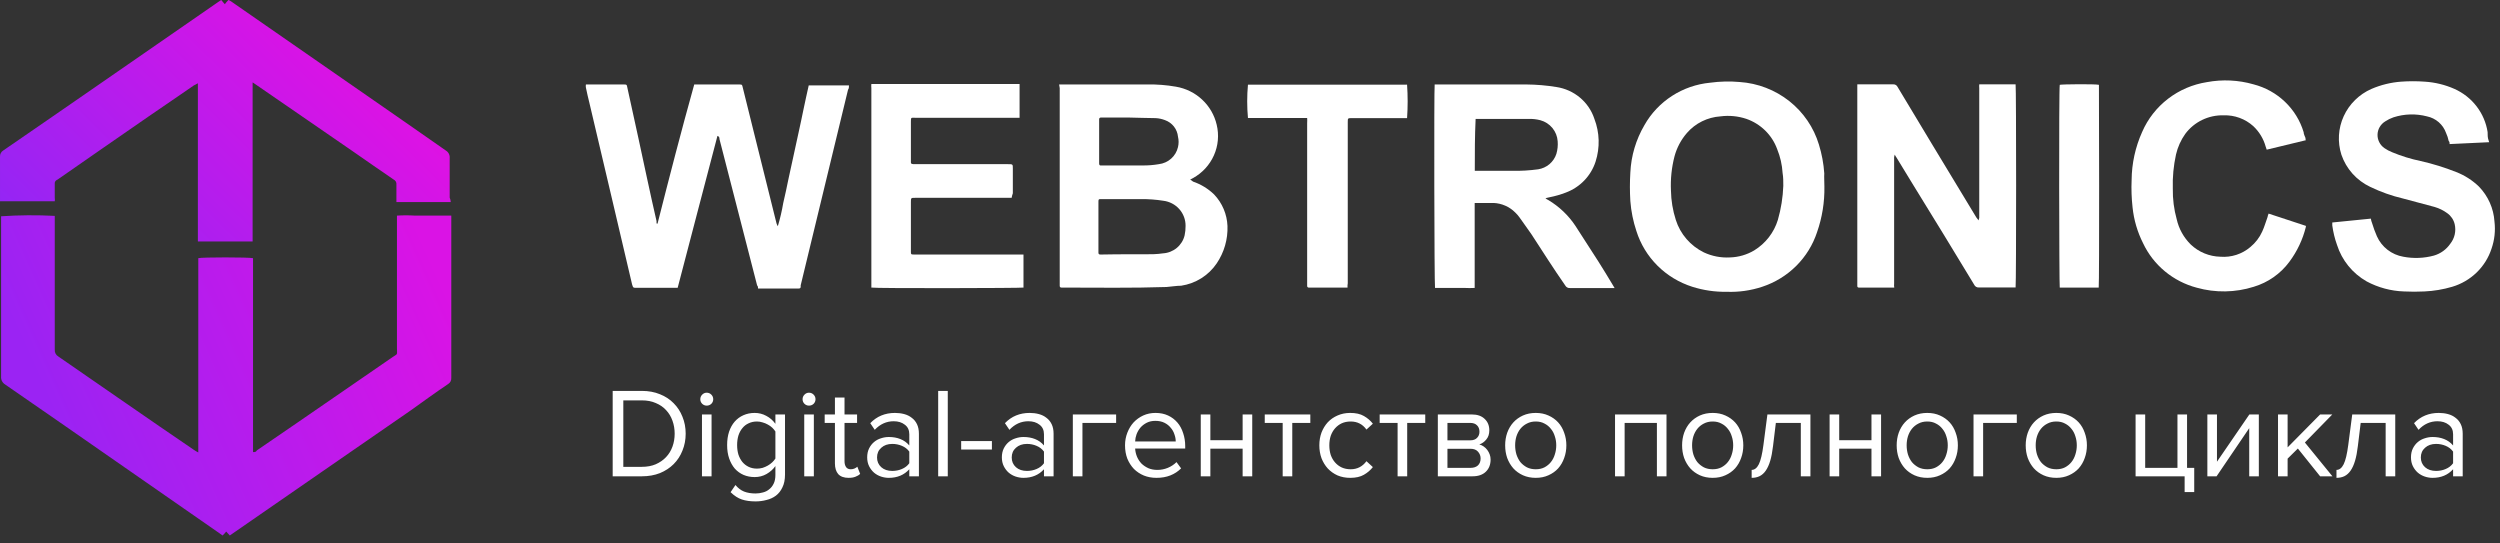
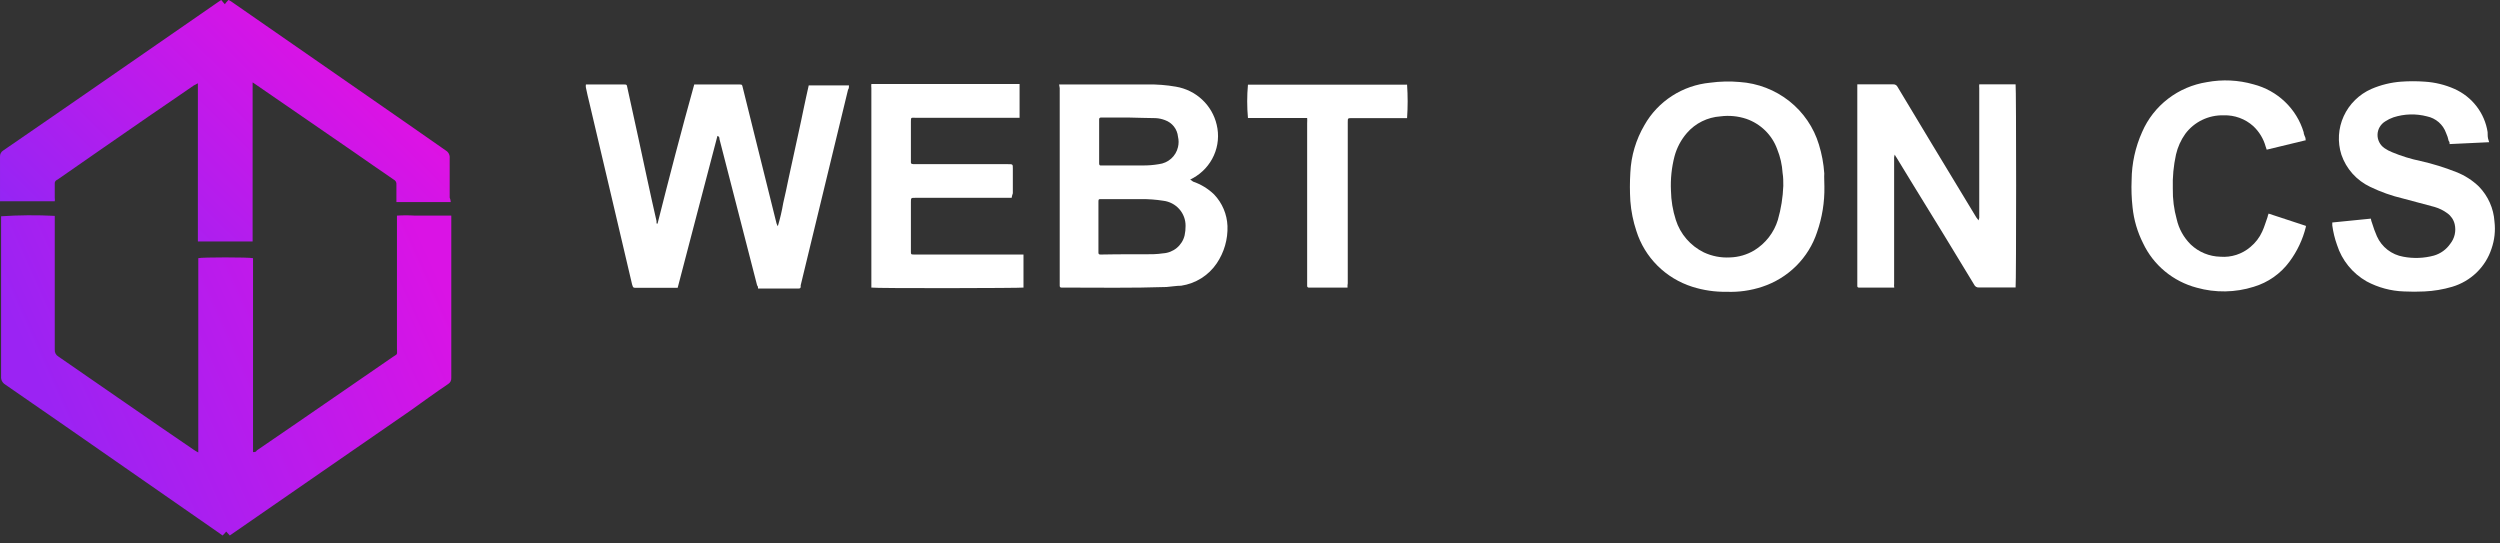
<svg xmlns="http://www.w3.org/2000/svg" width="230" height="50" viewBox="0 0 230 50" fill="none">
  <rect x="0" y="0" width="230" height="50" fill="#333333" stroke="none" />
  <path d="M5.038 19.861C5.038 20.031 5.038 20.164 5.038 20.286V32.181C5.029 32.304 5.056 32.427 5.115 32.536C5.173 32.645 5.261 32.736 5.369 32.799C9.546 35.673 13.673 38.559 17.849 41.396C17.975 41.481 18.107 41.558 18.242 41.626V23.753C18.512 23.657 22.91 23.657 23.278 23.753V41.59C23.475 41.59 23.536 41.59 23.635 41.432C24.863 40.584 26.091 39.759 27.32 38.91L36.127 32.847C36.618 32.52 36.52 32.69 36.52 32.059V19.837C37.072 19.801 37.626 19.801 38.178 19.837H41.519C41.519 19.995 41.519 20.092 41.519 20.225V34.775C41.526 34.886 41.503 34.997 41.451 35.095C41.399 35.193 41.32 35.276 41.224 35.333C40.07 36.109 38.94 36.934 37.785 37.758C32.356 41.517 26.89 45.276 21.473 49.035L21.141 49.265C21.043 49.132 20.908 49.035 20.809 48.901C20.709 49.032 20.598 49.153 20.478 49.265L20.207 49.071L5.726 39.007L0.468 35.37C0.347 35.295 0.248 35.189 0.183 35.063C0.118 34.937 0.089 34.795 0.1 34.654V19.898C1.743 19.787 3.392 19.775 5.038 19.861Z" fill="url(#paint0_linear_809_10825)" />
  <path d="M41.469 18.588H36.47C36.47 18.455 36.47 18.358 36.47 18.261V16.976C36.482 16.882 36.463 16.787 36.417 16.704C36.37 16.621 36.299 16.555 36.212 16.515C34.984 15.666 33.694 14.793 32.441 13.908L23.634 7.845C23.498 7.763 23.367 7.674 23.241 7.578V22.214H18.205V7.663L17.836 7.857C16.448 8.803 15.097 9.749 13.697 10.695C10.921 12.623 8.145 14.526 5.393 16.454C5.393 16.454 5.258 16.551 5.197 16.575C5.141 16.609 5.097 16.658 5.069 16.716C5.041 16.774 5.029 16.839 5.037 16.903V18.188C5.055 18.297 5.055 18.407 5.037 18.515H0.001C0.001 18.419 0.001 18.285 0.001 18.188V14.405C-0.005 14.294 0.019 14.184 0.071 14.086C0.123 13.988 0.2 13.906 0.296 13.847C3.01 11.992 5.725 10.1 8.439 8.233L20.059 0.194L20.354 0C20.453 0.133 20.551 0.23 20.686 0.388C20.785 0.249 20.896 0.119 21.017 0C21.079 0 21.177 0.097 21.251 0.121L37.33 11.277C38.558 12.125 39.786 12.998 41.015 13.847C41.134 13.918 41.231 14.02 41.294 14.142C41.357 14.264 41.384 14.402 41.371 14.538C41.371 15.751 41.371 16.963 41.371 18.176C41.426 18.307 41.459 18.447 41.469 18.588Z" fill="url(#paint1_linear_809_10825)" />
  <path d="M60.494 20.576C61.583 16.275 62.672 12.06 63.87 7.771H67.955C68.271 7.771 68.271 7.771 68.336 8.061C69.033 10.845 69.709 13.63 70.416 16.436C70.765 17.802 71.091 19.189 71.44 20.555C71.471 20.644 71.511 20.731 71.56 20.813C71.771 20.106 71.938 19.388 72.061 18.662C72.235 17.931 72.388 17.211 72.529 16.512C72.671 15.813 72.856 15.06 72.998 14.361C73.139 13.662 73.324 12.91 73.466 12.211C73.608 11.512 73.793 10.759 73.934 10.007C74.076 9.254 74.261 8.555 74.403 7.856H78.106C78.106 7.996 78.106 8.147 78.019 8.254L73.662 26.253C73.665 26.3 73.665 26.346 73.662 26.393C73.662 26.511 73.575 26.543 73.488 26.543H69.741C69.741 26.457 69.741 26.339 69.654 26.253L66.19 12.792C66.19 12.695 66.19 12.555 66.005 12.501C64.774 17.157 63.576 21.802 62.345 26.479H62.019H58.566C58.25 26.479 58.25 26.479 58.152 26.167C57.509 23.468 56.899 20.791 56.246 18.049C55.592 15.307 54.895 12.319 54.22 9.448C54.111 8.985 53.991 8.523 53.904 8.061C53.886 7.965 53.886 7.866 53.904 7.771H57.335C57.662 7.771 57.662 7.771 57.716 8.061C58.043 9.598 58.392 11.136 58.718 12.641C59.274 15.189 59.808 17.77 60.396 20.318C60.406 20.393 60.406 20.469 60.396 20.544C60.439 20.576 60.472 20.576 60.494 20.576Z" fill="white" />
  <path d="M97.439 7.771H105.543C106.43 7.754 107.316 7.822 108.19 7.976C109.095 8.129 109.934 8.544 110.601 9.168C111.268 9.792 111.733 10.596 111.937 11.481C112.163 12.421 112.074 13.408 111.68 14.293C111.287 15.177 110.612 15.912 109.758 16.384L109.497 16.523C109.59 16.575 109.678 16.636 109.758 16.706C110.485 16.954 111.147 17.358 111.697 17.889C112.449 18.678 112.885 19.709 112.928 20.792C112.971 22.013 112.624 23.216 111.937 24.232C111.566 24.78 111.085 25.245 110.522 25.599C109.959 25.952 109.328 26.186 108.669 26.286C108.233 26.286 107.765 26.372 107.318 26.404C104.149 26.512 100.979 26.458 97.843 26.458H97.668C97.644 26.462 97.62 26.46 97.597 26.453C97.574 26.445 97.554 26.433 97.537 26.416C97.52 26.399 97.507 26.378 97.5 26.356C97.493 26.333 97.49 26.309 97.494 26.286V8.105C97.467 7.995 97.449 7.884 97.439 7.771ZM103.975 23.394H105.347C105.903 23.394 106.436 23.394 106.992 23.308C107.46 23.281 107.907 23.105 108.267 22.806C108.626 22.508 108.878 22.103 108.985 21.652C109.046 21.366 109.076 21.074 109.072 20.781C109.079 20.215 108.874 19.665 108.496 19.239C108.118 18.812 107.594 18.538 107.025 18.469C106.337 18.36 105.64 18.309 104.944 18.319H101.284C101.088 18.319 101.056 18.319 101.056 18.555V23.243C101.052 23.267 101.054 23.291 101.061 23.313C101.069 23.336 101.081 23.356 101.098 23.373C101.116 23.39 101.136 23.402 101.159 23.41C101.182 23.417 101.206 23.419 101.23 23.415H101.437C102.319 23.394 103.136 23.394 103.964 23.394H103.975ZM103.888 10.814C103.093 10.814 102.297 10.814 101.502 10.814H101.295C101.271 10.81 101.247 10.812 101.224 10.82C101.202 10.827 101.181 10.839 101.164 10.856C101.147 10.873 101.134 10.894 101.127 10.916C101.119 10.939 101.117 10.963 101.121 10.986V15.04C101.121 15.19 101.186 15.244 101.328 15.222H105.14C105.633 15.227 106.125 15.187 106.61 15.104C107.033 15.054 107.43 14.877 107.745 14.596C108.061 14.315 108.281 13.944 108.375 13.534C108.451 13.22 108.451 12.892 108.375 12.577C108.343 12.237 108.214 11.912 108.002 11.641C107.79 11.371 107.503 11.166 107.177 11.051C106.905 10.946 106.619 10.884 106.328 10.868C105.51 10.846 104.693 10.846 103.877 10.814H103.888Z" fill="white" />
-   <path d="M131.989 7.771H140.441C141.364 7.779 142.285 7.858 143.196 8.007C143.995 8.128 144.744 8.465 145.359 8.981C145.975 9.498 146.433 10.173 146.682 10.932C147.169 12.197 147.207 13.588 146.791 14.877C146.581 15.523 146.226 16.114 145.753 16.605C145.279 17.097 144.7 17.477 144.057 17.716C143.573 17.902 143.074 18.046 142.565 18.146L142.184 18.232C142.258 18.306 142.347 18.365 142.445 18.404C143.446 19.003 144.298 19.815 144.939 20.78L147.052 24.06C147.488 24.748 147.934 25.479 148.37 26.21C148.436 26.296 148.457 26.382 148.544 26.5C148.436 26.5 148.338 26.5 148.251 26.5H144.438C144.35 26.508 144.262 26.49 144.184 26.448C144.107 26.405 144.043 26.341 144.003 26.264C142.914 24.705 141.912 23.113 140.887 21.544C140.539 21.028 140.158 20.533 139.798 20.006C139.679 19.84 139.544 19.685 139.395 19.544C138.872 19.02 138.168 18.709 137.424 18.673C136.923 18.673 136.454 18.673 135.953 18.673H135.67V26.49C135.355 26.506 135.039 26.506 134.722 26.49H132.022C131.956 26.264 131.923 8.104 131.989 7.771ZM135.681 15.716H136.008H139.167C139.95 15.729 140.732 15.682 141.508 15.576C141.894 15.517 142.254 15.352 142.551 15.102C142.847 14.851 143.067 14.524 143.186 14.157C143.297 13.78 143.338 13.387 143.306 12.996C143.277 12.55 143.108 12.124 142.823 11.778C142.539 11.431 142.151 11.18 141.715 11.061C141.36 10.968 140.993 10.928 140.626 10.942C139.069 10.942 137.511 10.942 135.986 10.942C135.932 10.942 135.844 10.942 135.757 10.942C135.681 12.501 135.681 14.093 135.681 15.716Z" fill="white" />
  <path d="M174.271 26.457C174.151 26.457 174.063 26.457 173.976 26.457H171.013C170.994 26.459 170.975 26.457 170.958 26.45C170.94 26.444 170.923 26.433 170.91 26.42C170.896 26.407 170.886 26.391 170.879 26.373C170.873 26.355 170.871 26.337 170.872 26.318V8.104C170.863 7.989 170.863 7.874 170.872 7.76C170.992 7.76 171.046 7.76 171.144 7.76H174.194C174.275 7.757 174.354 7.779 174.421 7.821C174.489 7.863 174.543 7.924 174.576 7.996L177.68 13.157L181.818 19.996C181.894 20.084 181.962 20.178 182.025 20.275C182.04 20.198 182.062 20.122 182.091 20.049V8.104C182.08 7.99 182.08 7.874 182.091 7.76H185.435C185.5 7.964 185.5 26.038 185.435 26.447H185.152H182.069C181.976 26.456 181.883 26.437 181.803 26.39C181.722 26.344 181.659 26.273 181.623 26.189C179.771 23.114 177.898 20.071 176.024 17.028C175.523 16.189 174.989 15.351 174.489 14.512C174.422 14.42 174.364 14.323 174.314 14.222C174.292 14.296 174.273 14.371 174.26 14.448V26.081C174.246 26.207 174.25 26.333 174.271 26.457Z" fill="white" />
  <path d="M167.844 17.157C167.87 18.587 167.641 20.01 167.169 21.361C166.784 22.529 166.128 23.592 165.252 24.464C164.376 25.336 163.305 25.993 162.125 26.382C161.074 26.731 159.966 26.888 158.858 26.845C157.782 26.864 156.712 26.708 155.688 26.382C154.478 25.997 153.378 25.33 152.483 24.438C151.589 23.545 150.925 22.453 150.548 21.254C150.25 20.361 150.064 19.437 149.992 18.501C149.938 17.624 149.938 16.744 149.992 15.867C150.064 14.334 150.508 12.84 151.288 11.512C151.9 10.427 152.77 9.505 153.823 8.825C154.876 8.145 156.08 7.728 157.333 7.609C158.235 7.486 159.149 7.464 160.056 7.545C161.72 7.658 163.311 8.271 164.613 9.301C165.915 10.331 166.868 11.729 167.343 13.308C167.608 14.168 167.773 15.056 167.833 15.953C167.811 16.318 167.844 16.759 167.844 17.157ZM164.064 17.103C164.064 16.695 164.065 16.297 163.999 15.921C163.954 15.164 163.785 14.419 163.498 13.716C163.264 13.072 162.887 12.488 162.396 12.007C161.904 11.525 161.309 11.158 160.655 10.932C159.891 10.679 159.079 10.602 158.281 10.706C157.69 10.745 157.113 10.901 156.584 11.163C156.054 11.425 155.584 11.789 155.198 12.233C154.658 12.855 154.267 13.591 154.055 14.383C153.788 15.412 153.678 16.473 153.728 17.533C153.743 18.45 153.894 19.359 154.175 20.232C154.379 20.876 154.712 21.473 155.156 21.987C155.599 22.5 156.144 22.92 156.756 23.221C157.503 23.57 158.327 23.729 159.152 23.683C159.94 23.662 160.709 23.439 161.385 23.038C162.432 22.395 163.207 21.398 163.563 20.232C163.856 19.213 164.024 18.162 164.064 17.103Z" fill="white" />
  <path d="M229.002 13.083L225.364 13.255C225.364 13.136 225.364 13.05 225.277 12.964C225.227 12.712 225.146 12.467 225.037 12.233C224.903 11.851 224.671 11.51 224.364 11.242C224.057 10.975 223.685 10.79 223.284 10.707C222.269 10.441 221.199 10.471 220.201 10.793C219.932 10.885 219.676 11.012 219.439 11.169C219.229 11.297 219.054 11.476 218.93 11.688C218.807 11.899 218.739 12.138 218.733 12.383C218.726 12.627 218.782 12.869 218.894 13.087C219.005 13.305 219.17 13.492 219.373 13.631C219.594 13.784 219.831 13.91 220.081 14.007C220.924 14.358 221.8 14.629 222.695 14.814C223.81 15.066 224.902 15.404 225.963 15.824C226.743 16.127 227.454 16.58 228.055 17.158C228.905 18.032 229.414 19.174 229.492 20.383C229.592 21.224 229.499 22.077 229.22 22.878C228.95 23.707 228.48 24.46 227.85 25.071C227.22 25.681 226.449 26.132 225.604 26.383C224.771 26.629 223.912 26.774 223.044 26.813C222.42 26.845 221.795 26.845 221.17 26.813C219.966 26.773 218.788 26.457 217.729 25.888C216.428 25.146 215.456 23.949 215.006 22.534C214.797 21.952 214.651 21.35 214.57 20.738V20.469L218.121 20.114C218.138 20.255 218.174 20.392 218.23 20.523C218.354 20.936 218.504 21.342 218.676 21.738C218.893 22.225 219.228 22.651 219.651 22.98C220.076 23.308 220.575 23.528 221.105 23.619C222.042 23.799 223.007 23.762 223.926 23.512C224.534 23.333 225.06 22.953 225.418 22.437C225.619 22.185 225.761 21.892 225.833 21.58C225.904 21.267 225.904 20.943 225.832 20.631C225.738 20.224 225.499 19.865 225.157 19.62C224.803 19.359 224.405 19.162 223.981 19.039L221.083 18.265C220.037 18.018 219.022 17.657 218.055 17.19C217.437 16.896 216.884 16.484 216.429 15.976C215.975 15.468 215.628 14.875 215.409 14.233C215.037 13.065 215.113 11.802 215.623 10.686C216.134 9.57 217.042 8.678 218.175 8.18C219.039 7.809 219.959 7.583 220.898 7.513C221.623 7.46 222.352 7.46 223.077 7.513C224.021 7.572 224.947 7.797 225.81 8.18C226.613 8.538 227.312 9.089 227.845 9.782C228.378 10.475 228.727 11.288 228.86 12.147C228.86 12.416 228.86 12.674 228.947 12.9L229.002 13.083Z" fill="white" />
  <path d="M93.072 18.2H84.206C83.803 18.2 83.803 18.2 83.803 18.608V23.157C83.803 23.382 83.803 23.415 84.064 23.415H94.161V26.457C93.954 26.511 80.513 26.543 80.165 26.457C80.165 26.35 80.165 26.199 80.165 26.081V8.104C80.151 7.979 80.151 7.853 80.165 7.728H93.801C93.801 8.803 93.801 9.792 93.801 10.835H84.206C83.803 10.835 83.803 10.77 83.803 11.233V14.877C83.803 15.05 83.803 15.071 84.032 15.103H92.745C93.181 15.103 93.181 15.103 93.181 15.512V17.78C93.104 17.974 93.104 18.06 93.072 18.2Z" fill="white" />
  <path d="M212.142 12.899L208.537 13.77C208.509 13.672 208.477 13.575 208.439 13.48C208.24 12.761 207.844 12.11 207.295 11.598C206.552 10.931 205.575 10.576 204.572 10.609C203.888 10.591 203.209 10.738 202.594 11.036C201.98 11.333 201.448 11.774 201.043 12.319C200.638 12.889 200.35 13.532 200.193 14.211C199.965 15.245 199.866 16.303 199.899 17.361C199.883 18.312 200.004 19.261 200.259 20.178C200.457 21.054 200.903 21.855 201.544 22.49C202.279 23.193 203.255 23.596 204.278 23.619C204.774 23.658 205.274 23.599 205.746 23.446C206.219 23.293 206.657 23.048 207.033 22.727C207.501 22.342 207.874 21.856 208.122 21.307C208.33 20.866 208.45 20.404 208.624 19.942C208.624 19.856 208.678 19.77 208.711 19.651L212.142 20.78V20.866C211.856 22.031 211.338 23.128 210.617 24.092C209.808 25.185 208.661 25.988 207.35 26.382C205.646 26.921 203.82 26.951 202.1 26.468C201.025 26.184 200.026 25.671 199.174 24.965C198.321 24.259 197.636 23.378 197.166 22.383C196.643 21.349 196.315 20.231 196.196 19.082C196.102 18.247 196.073 17.405 196.109 16.566C196.121 15.039 196.452 13.531 197.079 12.136C197.598 10.938 198.417 9.889 199.459 9.088C200.501 8.287 201.732 7.76 203.036 7.556C204.463 7.29 205.933 7.36 207.327 7.76C208.414 8.041 209.408 8.593 210.215 9.363C211.022 10.133 211.614 11.096 211.935 12.158C211.935 12.329 212.044 12.534 212.109 12.706C212.1 12.738 212.098 12.773 212.103 12.806C212.109 12.84 212.122 12.872 212.142 12.899Z" fill="white" />
  <path d="M123.972 26.458C123.852 26.458 123.765 26.458 123.678 26.458H120.411C120.391 26.459 120.371 26.457 120.353 26.45C120.335 26.444 120.318 26.434 120.303 26.421C120.289 26.408 120.278 26.392 120.27 26.374C120.262 26.356 120.258 26.337 120.258 26.318V11.33C120.269 11.172 120.269 11.014 120.258 10.857H114.812C114.719 9.837 114.719 8.812 114.812 7.792H129.364C129.377 7.786 129.392 7.782 129.407 7.782C129.422 7.782 129.437 7.786 129.451 7.792C129.522 8.816 129.522 9.844 129.451 10.867H124.375C123.994 10.867 123.994 10.867 123.994 11.244V26.06C123.971 26.191 123.964 26.325 123.972 26.458Z" fill="white" />
-   <path d="M193.081 26.458H189.497C189.443 26.264 189.41 8.179 189.497 7.803C189.672 7.749 192.765 7.717 193.102 7.803C193.114 8.007 193.146 26.114 193.081 26.458Z" fill="white" />
-   <path d="M56.367 43.82V35.963H59.053C59.666 35.963 60.219 36.065 60.714 36.269C61.209 36.465 61.629 36.74 61.974 37.094C62.328 37.447 62.599 37.863 62.787 38.343C62.984 38.822 63.082 39.34 63.082 39.897C63.082 40.455 62.984 40.973 62.787 41.452C62.599 41.931 62.328 42.348 61.974 42.701C61.629 43.047 61.209 43.322 60.714 43.526C60.219 43.722 59.666 43.82 59.053 43.82H56.367ZM59.053 42.949C59.532 42.949 59.956 42.87 60.325 42.713C60.702 42.548 61.02 42.328 61.279 42.053C61.539 41.778 61.735 41.456 61.868 41.087C62.002 40.718 62.069 40.322 62.069 39.897C62.069 39.473 62.002 39.077 61.868 38.708C61.735 38.331 61.539 38.005 61.279 37.73C61.028 37.455 60.714 37.239 60.337 37.082C59.968 36.917 59.54 36.835 59.053 36.835H57.345V42.949H59.053ZM65.016 37.318C64.859 37.318 64.722 37.263 64.604 37.153C64.486 37.035 64.427 36.894 64.427 36.729C64.427 36.564 64.486 36.422 64.604 36.304C64.722 36.187 64.859 36.128 65.016 36.128C65.181 36.128 65.323 36.187 65.441 36.304C65.558 36.422 65.617 36.564 65.617 36.729C65.617 36.894 65.558 37.035 65.441 37.153C65.323 37.263 65.181 37.318 65.016 37.318ZM64.581 43.82V38.13H65.464V43.82H64.581ZM69.511 46.129C69.024 46.129 68.604 46.07 68.251 45.952C67.897 45.835 67.552 45.611 67.214 45.281L67.662 44.621C67.897 44.904 68.16 45.104 68.451 45.222C68.749 45.34 69.103 45.399 69.511 45.399C69.747 45.399 69.975 45.367 70.194 45.304C70.414 45.249 70.607 45.151 70.772 45.01C70.944 44.877 71.082 44.7 71.184 44.48C71.286 44.268 71.337 44.005 71.337 43.691V42.878C71.133 43.168 70.862 43.412 70.524 43.608C70.194 43.797 69.829 43.891 69.429 43.891C69.06 43.891 68.718 43.824 68.404 43.691C68.098 43.557 67.831 43.365 67.603 43.113C67.383 42.854 67.21 42.544 67.085 42.183C66.959 41.822 66.896 41.409 66.896 40.946C66.896 40.49 66.955 40.082 67.073 39.721C67.198 39.352 67.371 39.041 67.591 38.79C67.819 38.531 68.086 38.335 68.392 38.201C68.706 38.06 69.052 37.989 69.429 37.989C69.814 37.989 70.171 38.079 70.501 38.26C70.831 38.433 71.109 38.676 71.337 38.99V38.13H72.221V43.655C72.221 44.127 72.142 44.519 71.985 44.833C71.836 45.155 71.635 45.41 71.384 45.599C71.133 45.788 70.842 45.921 70.513 45.999C70.191 46.086 69.857 46.129 69.511 46.129ZM69.641 43.113C69.814 43.113 69.986 43.09 70.159 43.043C70.332 42.988 70.493 42.917 70.642 42.831C70.791 42.744 70.925 42.646 71.043 42.536C71.16 42.426 71.258 42.308 71.337 42.183V39.697C71.258 39.572 71.16 39.454 71.043 39.344C70.925 39.234 70.791 39.14 70.642 39.061C70.493 38.975 70.332 38.908 70.159 38.861C69.986 38.806 69.814 38.778 69.641 38.778C69.358 38.778 69.103 38.833 68.875 38.943C68.647 39.045 68.455 39.195 68.298 39.391C68.141 39.579 68.019 39.807 67.933 40.074C67.854 40.341 67.815 40.632 67.815 40.946C67.815 41.26 67.854 41.551 67.933 41.818C68.019 42.077 68.141 42.304 68.298 42.501C68.455 42.689 68.647 42.839 68.875 42.949C69.103 43.058 69.358 43.113 69.641 43.113ZM74.426 37.318C74.269 37.318 74.132 37.263 74.014 37.153C73.896 37.035 73.837 36.894 73.837 36.729C73.837 36.564 73.896 36.422 74.014 36.304C74.132 36.187 74.269 36.128 74.426 36.128C74.591 36.128 74.732 36.187 74.85 36.304C74.968 36.422 75.027 36.564 75.027 36.729C75.027 36.894 74.968 37.035 74.85 37.153C74.732 37.263 74.591 37.318 74.426 37.318ZM73.99 43.82V38.13H74.874V43.82H73.99ZM78.073 43.962C77.649 43.962 77.331 43.848 77.119 43.62C76.915 43.384 76.813 43.054 76.813 42.63V38.908H75.871V38.13H76.813V36.575H77.696V38.13H78.851V38.908H77.696V42.442C77.696 42.654 77.743 42.831 77.838 42.972C77.932 43.106 78.077 43.172 78.274 43.172C78.399 43.172 78.513 43.149 78.615 43.102C78.725 43.054 78.812 42.999 78.874 42.937L79.134 43.596C79.024 43.706 78.882 43.793 78.71 43.856C78.544 43.926 78.332 43.962 78.073 43.962ZM83.656 43.82V43.172C83.177 43.699 82.549 43.962 81.772 43.962C81.528 43.962 81.289 43.922 81.053 43.844C80.817 43.765 80.605 43.647 80.417 43.49C80.228 43.325 80.075 43.125 79.957 42.89C79.84 42.654 79.781 42.383 79.781 42.077C79.781 41.763 79.84 41.488 79.957 41.252C80.075 41.017 80.228 40.82 80.417 40.663C80.605 40.506 80.817 40.392 81.053 40.322C81.289 40.243 81.528 40.204 81.772 40.204C82.164 40.204 82.518 40.267 82.832 40.392C83.154 40.518 83.429 40.714 83.656 40.981V39.956C83.656 39.572 83.519 39.277 83.244 39.073C82.977 38.861 82.635 38.755 82.219 38.755C81.552 38.755 80.971 39.018 80.476 39.544L80.064 38.931C80.668 38.303 81.426 37.989 82.337 37.989C82.635 37.989 82.918 38.024 83.185 38.095C83.452 38.166 83.684 38.28 83.88 38.437C84.085 38.586 84.246 38.782 84.363 39.026C84.481 39.269 84.54 39.564 84.54 39.909V43.82H83.656ZM82.09 43.325C82.404 43.325 82.698 43.267 82.973 43.149C83.256 43.031 83.484 42.854 83.656 42.619V41.547C83.484 41.311 83.256 41.134 82.973 41.017C82.698 40.899 82.404 40.84 82.09 40.84C81.674 40.84 81.336 40.958 81.077 41.193C80.817 41.421 80.688 41.719 80.688 42.089C80.688 42.45 80.817 42.748 81.077 42.984C81.336 43.212 81.674 43.325 82.09 43.325ZM86.312 43.82V35.963H87.195V43.82H86.312ZM88.427 41.358V40.581H91.255V41.358H88.427ZM96.046 43.82V43.172C95.567 43.699 94.939 43.962 94.162 43.962C93.918 43.962 93.679 43.922 93.443 43.844C93.207 43.765 92.996 43.647 92.807 43.49C92.618 43.325 92.465 43.125 92.348 42.89C92.23 42.654 92.171 42.383 92.171 42.077C92.171 41.763 92.23 41.488 92.348 41.252C92.465 41.017 92.618 40.82 92.807 40.663C92.996 40.506 93.207 40.392 93.443 40.322C93.679 40.243 93.918 40.204 94.162 40.204C94.554 40.204 94.908 40.267 95.222 40.392C95.544 40.518 95.819 40.714 96.046 40.981V39.956C96.046 39.572 95.909 39.277 95.634 39.073C95.367 38.861 95.026 38.755 94.609 38.755C93.942 38.755 93.361 39.018 92.866 39.544L92.454 38.931C93.058 38.303 93.816 37.989 94.727 37.989C95.026 37.989 95.308 38.024 95.575 38.095C95.842 38.166 96.074 38.28 96.27 38.437C96.475 38.586 96.635 38.782 96.753 39.026C96.871 39.269 96.93 39.564 96.93 39.909V43.82H96.046ZM94.48 43.325C94.794 43.325 95.088 43.267 95.363 43.149C95.646 43.031 95.874 42.854 96.046 42.619V41.547C95.874 41.311 95.646 41.134 95.363 41.017C95.088 40.899 94.794 40.84 94.48 40.84C94.064 40.84 93.726 40.958 93.467 41.193C93.207 41.421 93.078 41.719 93.078 42.089C93.078 42.45 93.207 42.748 93.467 42.984C93.726 43.212 94.064 43.325 94.48 43.325ZM102.683 38.908H99.585V43.82H98.701V38.13H102.683V38.908ZM106.4 43.962C105.976 43.962 105.587 43.891 105.234 43.749C104.88 43.6 104.574 43.396 104.315 43.137C104.064 42.87 103.863 42.556 103.714 42.195C103.573 41.825 103.502 41.417 103.502 40.969C103.502 40.561 103.573 40.176 103.714 39.815C103.855 39.446 104.048 39.128 104.291 38.861C104.543 38.594 104.837 38.382 105.175 38.225C105.52 38.068 105.897 37.989 106.306 37.989C106.738 37.989 107.122 38.068 107.46 38.225C107.798 38.382 108.084 38.598 108.32 38.873C108.556 39.147 108.732 39.473 108.85 39.85C108.976 40.219 109.039 40.616 109.039 41.04V41.264H104.433C104.448 41.531 104.507 41.786 104.609 42.03C104.711 42.265 104.849 42.473 105.022 42.654C105.202 42.827 105.414 42.968 105.658 43.078C105.901 43.18 106.176 43.231 106.482 43.231C106.812 43.231 107.13 43.168 107.437 43.043C107.743 42.917 108.01 42.74 108.238 42.513L108.662 43.09C108.379 43.373 108.049 43.589 107.672 43.738C107.295 43.887 106.871 43.962 106.4 43.962ZM108.167 40.616C108.167 40.404 108.128 40.188 108.049 39.968C107.978 39.74 107.865 39.536 107.708 39.356C107.558 39.167 107.366 39.014 107.13 38.896C106.895 38.778 106.616 38.719 106.294 38.719C105.988 38.719 105.721 38.778 105.493 38.896C105.265 39.014 105.073 39.163 104.916 39.344C104.766 39.524 104.649 39.729 104.562 39.956C104.484 40.176 104.44 40.396 104.433 40.616H108.167ZM110.47 43.82V38.13H111.353V40.498H114.322V38.13H115.206V43.82H114.322V41.276H111.353V43.82H110.47ZM118.006 43.82V38.908H116.357V38.13H120.55V38.908H118.889V43.82H118.006ZM124.218 43.962C123.794 43.962 123.405 43.887 123.052 43.738C122.706 43.581 122.408 43.369 122.156 43.102C121.913 42.835 121.721 42.52 121.579 42.159C121.446 41.79 121.379 41.394 121.379 40.969C121.379 40.545 121.446 40.153 121.579 39.791C121.721 39.43 121.913 39.116 122.156 38.849C122.408 38.582 122.706 38.374 123.052 38.225C123.405 38.068 123.794 37.989 124.218 37.989C124.736 37.989 125.156 38.083 125.478 38.272C125.808 38.46 126.083 38.696 126.303 38.979L125.714 39.52C125.526 39.261 125.31 39.073 125.066 38.955C124.831 38.837 124.564 38.778 124.265 38.778C123.959 38.778 123.684 38.833 123.44 38.943C123.205 39.053 123.001 39.206 122.828 39.403C122.655 39.599 122.522 39.831 122.427 40.098C122.341 40.365 122.298 40.655 122.298 40.969C122.298 41.284 122.341 41.578 122.427 41.853C122.522 42.12 122.655 42.352 122.828 42.548C123.001 42.744 123.205 42.897 123.44 43.007C123.684 43.117 123.959 43.172 124.265 43.172C124.862 43.172 125.345 42.925 125.714 42.43L126.303 42.972C126.083 43.255 125.808 43.49 125.478 43.679C125.156 43.867 124.736 43.962 124.218 43.962ZM128.579 43.82V38.908H126.929V38.13H131.123V38.908H129.462V43.82H128.579ZM132.281 43.82V38.13H135.415C135.918 38.13 136.31 38.268 136.593 38.543C136.876 38.81 137.017 39.159 137.017 39.591C137.017 39.937 136.923 40.219 136.734 40.439C136.554 40.659 136.342 40.808 136.098 40.887C136.24 40.926 136.373 40.989 136.499 41.075C136.624 41.162 136.734 41.268 136.829 41.394C136.923 41.519 136.997 41.657 137.052 41.806C137.107 41.955 137.135 42.112 137.135 42.277C137.135 42.74 136.99 43.113 136.699 43.396C136.408 43.679 136 43.82 135.474 43.82H132.281ZM135.297 43.043C135.58 43.043 135.804 42.968 135.969 42.819C136.134 42.662 136.216 42.446 136.216 42.171C136.216 41.943 136.137 41.739 135.98 41.558C135.823 41.378 135.596 41.288 135.297 41.288H133.165V43.043H135.297ZM135.262 40.51C135.537 40.51 135.745 40.435 135.886 40.286C136.035 40.137 136.11 39.949 136.11 39.721C136.11 39.469 136.035 39.273 135.886 39.132C135.745 38.983 135.537 38.908 135.262 38.908H133.165V40.51H135.262ZM141.29 43.962C140.858 43.962 140.465 43.883 140.112 43.726C139.766 43.569 139.472 43.357 139.228 43.09C138.985 42.815 138.797 42.497 138.663 42.136C138.537 41.774 138.475 41.386 138.475 40.969C138.475 40.561 138.537 40.176 138.663 39.815C138.797 39.446 138.985 39.128 139.228 38.861C139.472 38.594 139.766 38.382 140.112 38.225C140.465 38.068 140.858 37.989 141.29 37.989C141.722 37.989 142.111 38.068 142.456 38.225C142.81 38.382 143.108 38.594 143.351 38.861C143.595 39.128 143.779 39.446 143.905 39.815C144.039 40.176 144.105 40.561 144.105 40.969C144.105 41.386 144.039 41.774 143.905 42.136C143.779 42.497 143.595 42.815 143.351 43.09C143.108 43.357 142.81 43.569 142.456 43.726C142.111 43.883 141.722 43.962 141.29 43.962ZM141.29 43.172C141.596 43.172 141.863 43.113 142.091 42.996C142.327 42.87 142.523 42.709 142.68 42.513C142.845 42.308 142.967 42.073 143.045 41.806C143.132 41.539 143.175 41.26 143.175 40.969C143.175 40.679 143.132 40.404 143.045 40.145C142.967 39.878 142.845 39.646 142.68 39.45C142.523 39.246 142.327 39.085 142.091 38.967C141.863 38.841 141.596 38.778 141.29 38.778C140.984 38.778 140.713 38.841 140.477 38.967C140.242 39.085 140.041 39.246 139.876 39.45C139.719 39.646 139.598 39.878 139.511 40.145C139.433 40.404 139.393 40.679 139.393 40.969C139.393 41.26 139.433 41.539 139.511 41.806C139.598 42.073 139.719 42.308 139.876 42.513C140.041 42.709 140.242 42.87 140.477 42.996C140.713 43.113 140.984 43.172 141.29 43.172ZM152.435 43.82V38.908H149.466V43.82H148.583V38.13H153.318V43.82H152.435ZM157.568 43.962C157.136 43.962 156.743 43.883 156.39 43.726C156.045 43.569 155.75 43.357 155.507 43.09C155.263 42.815 155.075 42.497 154.941 42.136C154.815 41.774 154.753 41.386 154.753 40.969C154.753 40.561 154.815 40.176 154.941 39.815C155.075 39.446 155.263 39.128 155.507 38.861C155.75 38.594 156.045 38.382 156.39 38.225C156.743 38.068 157.136 37.989 157.568 37.989C158 37.989 158.389 38.068 158.734 38.225C159.088 38.382 159.386 38.594 159.63 38.861C159.873 39.128 160.058 39.446 160.183 39.815C160.317 40.176 160.384 40.561 160.384 40.969C160.384 41.386 160.317 41.774 160.183 42.136C160.058 42.497 159.873 42.815 159.63 43.09C159.386 43.357 159.088 43.569 158.734 43.726C158.389 43.883 158 43.962 157.568 43.962ZM157.568 43.172C157.874 43.172 158.141 43.113 158.369 42.996C158.605 42.87 158.801 42.709 158.958 42.513C159.123 42.308 159.245 42.073 159.323 41.806C159.41 41.539 159.453 41.26 159.453 40.969C159.453 40.679 159.41 40.404 159.323 40.145C159.245 39.878 159.123 39.646 158.958 39.45C158.801 39.246 158.605 39.085 158.369 38.967C158.141 38.841 157.874 38.778 157.568 38.778C157.262 38.778 156.991 38.841 156.755 38.967C156.52 39.085 156.319 39.246 156.155 39.45C155.997 39.646 155.876 39.878 155.789 40.145C155.711 40.404 155.672 40.679 155.672 40.969C155.672 41.26 155.711 41.539 155.789 41.806C155.876 42.073 155.997 42.308 156.155 42.513C156.319 42.709 156.52 42.87 156.755 42.996C156.991 43.113 157.262 43.172 157.568 43.172ZM161.152 43.231C161.419 43.231 161.639 43.058 161.812 42.713C161.984 42.367 162.126 41.774 162.236 40.934L162.601 38.13H166.559V43.82H165.675V38.908H163.378L163.119 41.04C163.056 41.574 162.97 42.026 162.86 42.395C162.75 42.764 162.613 43.066 162.448 43.302C162.291 43.53 162.102 43.699 161.882 43.808C161.67 43.91 161.427 43.962 161.152 43.962V43.231ZM168.323 43.82V38.13H169.207V40.498H172.175V38.13H173.059V43.82H172.175V41.276H169.207V43.82H168.323ZM177.309 43.962C176.877 43.962 176.484 43.883 176.131 43.726C175.785 43.569 175.491 43.357 175.247 43.09C175.004 42.815 174.815 42.497 174.682 42.136C174.556 41.774 174.494 41.386 174.494 40.969C174.494 40.561 174.556 40.176 174.682 39.815C174.815 39.446 175.004 39.128 175.247 38.861C175.491 38.594 175.785 38.382 176.131 38.225C176.484 38.068 176.877 37.989 177.309 37.989C177.741 37.989 178.13 38.068 178.475 38.225C178.829 38.382 179.127 38.594 179.37 38.861C179.614 39.128 179.798 39.446 179.924 39.815C180.058 40.176 180.124 40.561 180.124 40.969C180.124 41.386 180.058 41.774 179.924 42.136C179.798 42.497 179.614 42.815 179.37 43.09C179.127 43.357 178.829 43.569 178.475 43.726C178.13 43.883 177.741 43.962 177.309 43.962ZM177.309 43.172C177.615 43.172 177.882 43.113 178.11 42.996C178.346 42.87 178.542 42.709 178.699 42.513C178.864 42.308 178.986 42.073 179.064 41.806C179.151 41.539 179.194 41.26 179.194 40.969C179.194 40.679 179.151 40.404 179.064 40.145C178.986 39.878 178.864 39.646 178.699 39.45C178.542 39.246 178.346 39.085 178.11 38.967C177.882 38.841 177.615 38.778 177.309 38.778C177.003 38.778 176.732 38.841 176.496 38.967C176.261 39.085 176.06 39.246 175.895 39.45C175.738 39.646 175.617 39.878 175.53 40.145C175.452 40.404 175.412 40.679 175.412 40.969C175.412 41.26 175.452 41.539 175.53 41.806C175.617 42.073 175.738 42.308 175.895 42.513C176.06 42.709 176.261 42.87 176.496 42.996C176.732 43.113 177.003 43.172 177.309 43.172ZM185.546 38.908H182.448V43.82H181.564V38.13H185.546V38.908ZM189.181 43.962C188.749 43.962 188.356 43.883 188.003 43.726C187.657 43.569 187.363 43.357 187.119 43.09C186.876 42.815 186.687 42.497 186.554 42.136C186.428 41.774 186.365 41.386 186.365 40.969C186.365 40.561 186.428 40.176 186.554 39.815C186.687 39.446 186.876 39.128 187.119 38.861C187.363 38.594 187.657 38.382 188.003 38.225C188.356 38.068 188.749 37.989 189.181 37.989C189.613 37.989 190.001 38.068 190.347 38.225C190.7 38.382 190.999 38.594 191.242 38.861C191.486 39.128 191.67 39.446 191.796 39.815C191.929 40.176 191.996 40.561 191.996 40.969C191.996 41.386 191.929 41.774 191.796 42.136C191.67 42.497 191.486 42.815 191.242 43.09C190.999 43.357 190.7 43.569 190.347 43.726C190.001 43.883 189.613 43.962 189.181 43.962ZM189.181 43.172C189.487 43.172 189.754 43.113 189.982 42.996C190.217 42.87 190.414 42.709 190.571 42.513C190.736 42.308 190.857 42.073 190.936 41.806C191.022 41.539 191.065 41.26 191.065 40.969C191.065 40.679 191.022 40.404 190.936 40.145C190.857 39.878 190.736 39.646 190.571 39.45C190.414 39.246 190.217 39.085 189.982 38.967C189.754 38.841 189.487 38.778 189.181 38.778C188.874 38.778 188.603 38.841 188.368 38.967C188.132 39.085 187.932 39.246 187.767 39.45C187.61 39.646 187.488 39.878 187.402 40.145C187.323 40.404 187.284 40.679 187.284 40.969C187.284 41.26 187.323 41.539 187.402 41.806C187.488 42.073 187.61 42.308 187.767 42.513C187.932 42.709 188.132 42.87 188.368 42.996C188.603 43.113 188.874 43.172 189.181 43.172ZM200.986 43.82H196.474V38.13H197.357V43.043H200.326V38.13H201.209V43.043H201.869V45.269H200.986V43.82ZM203.077 43.82V38.13H203.961V42.477L206.941 38.13H207.813V43.82H206.929V39.391L203.925 43.82H203.077ZM213.452 43.82L211.403 41.264L210.46 42.195V43.82H209.577V38.13H210.46V41.158L213.452 38.13H214.571L212.05 40.71L214.583 43.82H213.452ZM214.956 43.231C215.223 43.231 215.443 43.058 215.616 42.713C215.789 42.367 215.93 41.774 216.04 40.934L216.405 38.13H220.363V43.82H219.48V38.908H217.183L216.923 41.04C216.861 41.574 216.774 42.026 216.664 42.395C216.554 42.764 216.417 43.066 216.252 43.302C216.095 43.53 215.906 43.699 215.687 43.808C215.475 43.91 215.231 43.962 214.956 43.962V43.231ZM225.685 43.82V43.172C225.206 43.699 224.578 43.962 223.8 43.962C223.557 43.962 223.317 43.922 223.082 43.844C222.846 43.765 222.634 43.647 222.446 43.49C222.257 43.325 222.104 43.125 221.986 42.89C221.869 42.654 221.81 42.383 221.81 42.077C221.81 41.763 221.869 41.488 221.986 41.252C222.104 41.017 222.257 40.82 222.446 40.663C222.634 40.506 222.846 40.392 223.082 40.322C223.317 40.243 223.557 40.204 223.8 40.204C224.193 40.204 224.547 40.267 224.861 40.392C225.183 40.518 225.458 40.714 225.685 40.981V39.956C225.685 39.572 225.548 39.277 225.273 39.073C225.006 38.861 224.664 38.755 224.248 38.755C223.581 38.755 222.999 39.018 222.505 39.544L222.092 38.931C222.697 38.303 223.455 37.989 224.366 37.989C224.664 37.989 224.947 38.024 225.214 38.095C225.481 38.166 225.713 38.28 225.909 38.437C226.113 38.586 226.274 38.782 226.392 39.026C226.51 39.269 226.569 39.564 226.569 39.909V43.82H225.685ZM224.119 43.325C224.433 43.325 224.727 43.267 225.002 43.149C225.285 43.031 225.512 42.854 225.685 42.619V41.547C225.512 41.311 225.285 41.134 225.002 41.017C224.727 40.899 224.433 40.84 224.119 40.84C223.702 40.84 223.365 40.958 223.105 41.193C222.846 41.421 222.717 41.719 222.717 42.089C222.717 42.45 222.846 42.748 223.105 42.984C223.365 43.212 223.702 43.325 224.119 43.325Z" fill="white" />
  <defs>
    <linearGradient id="paint0_linear_809_10825" x1="0.616" y1="28.494" x2="34.898" y2="13.094" gradientUnits="userSpaceOnUse">
      <stop stop-color="#9B23F3" />
      <stop offset="1" stop-color="#DA13E5" />
    </linearGradient>
    <linearGradient id="paint1_linear_809_10825" x1="9.287" y1="27.658" x2="31.899" y2="4.752" gradientUnits="userSpaceOnUse">
      <stop stop-color="#9525F4" />
      <stop offset="1" stop-color="#DE12E4" />
    </linearGradient>
  </defs>
</svg>